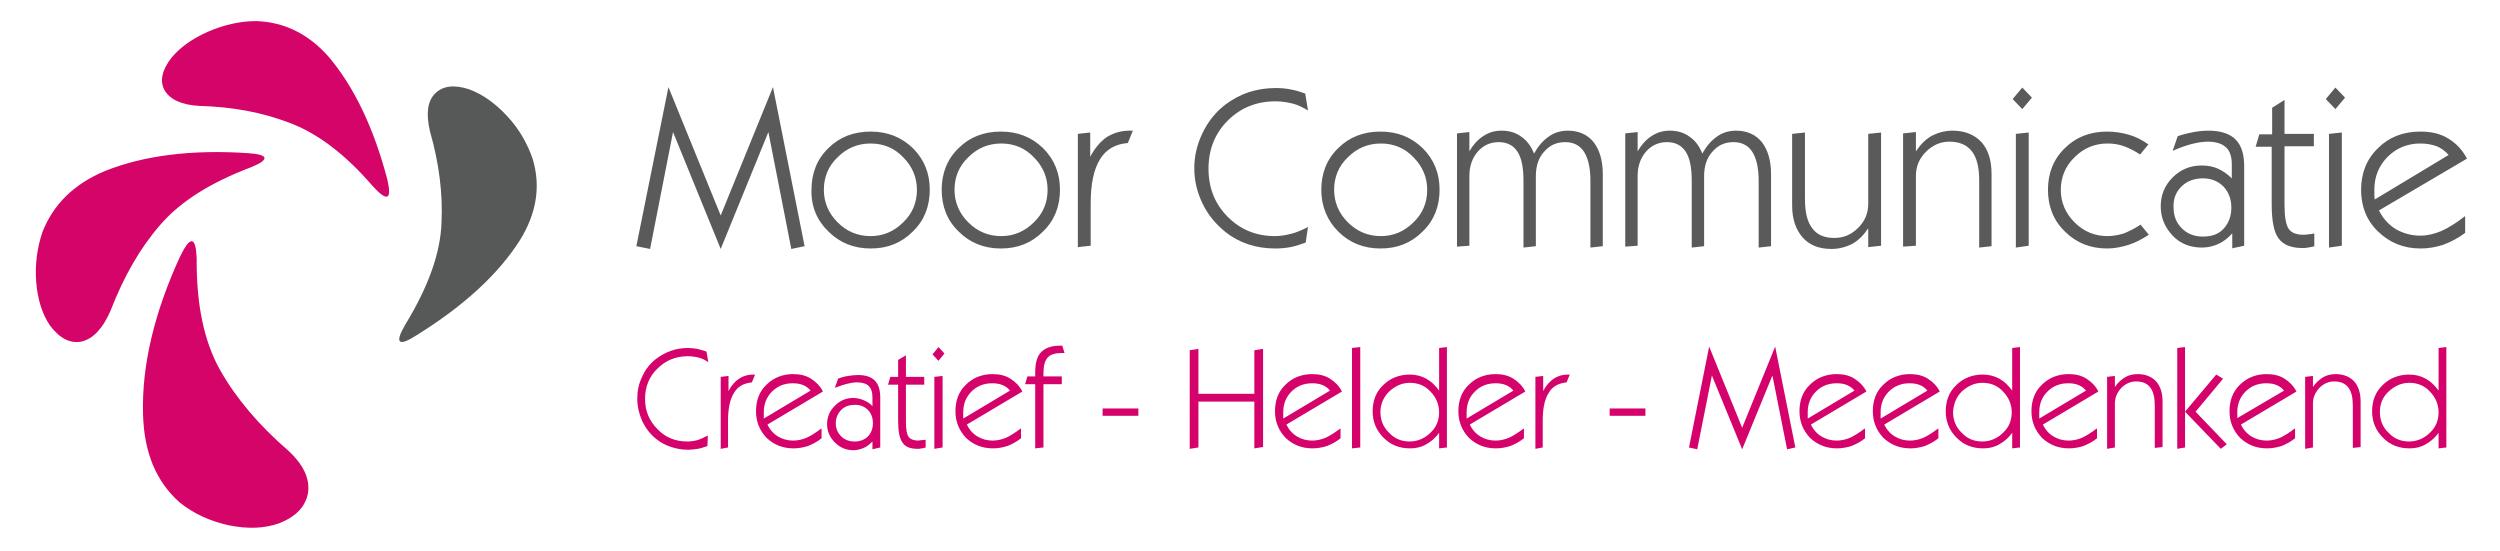
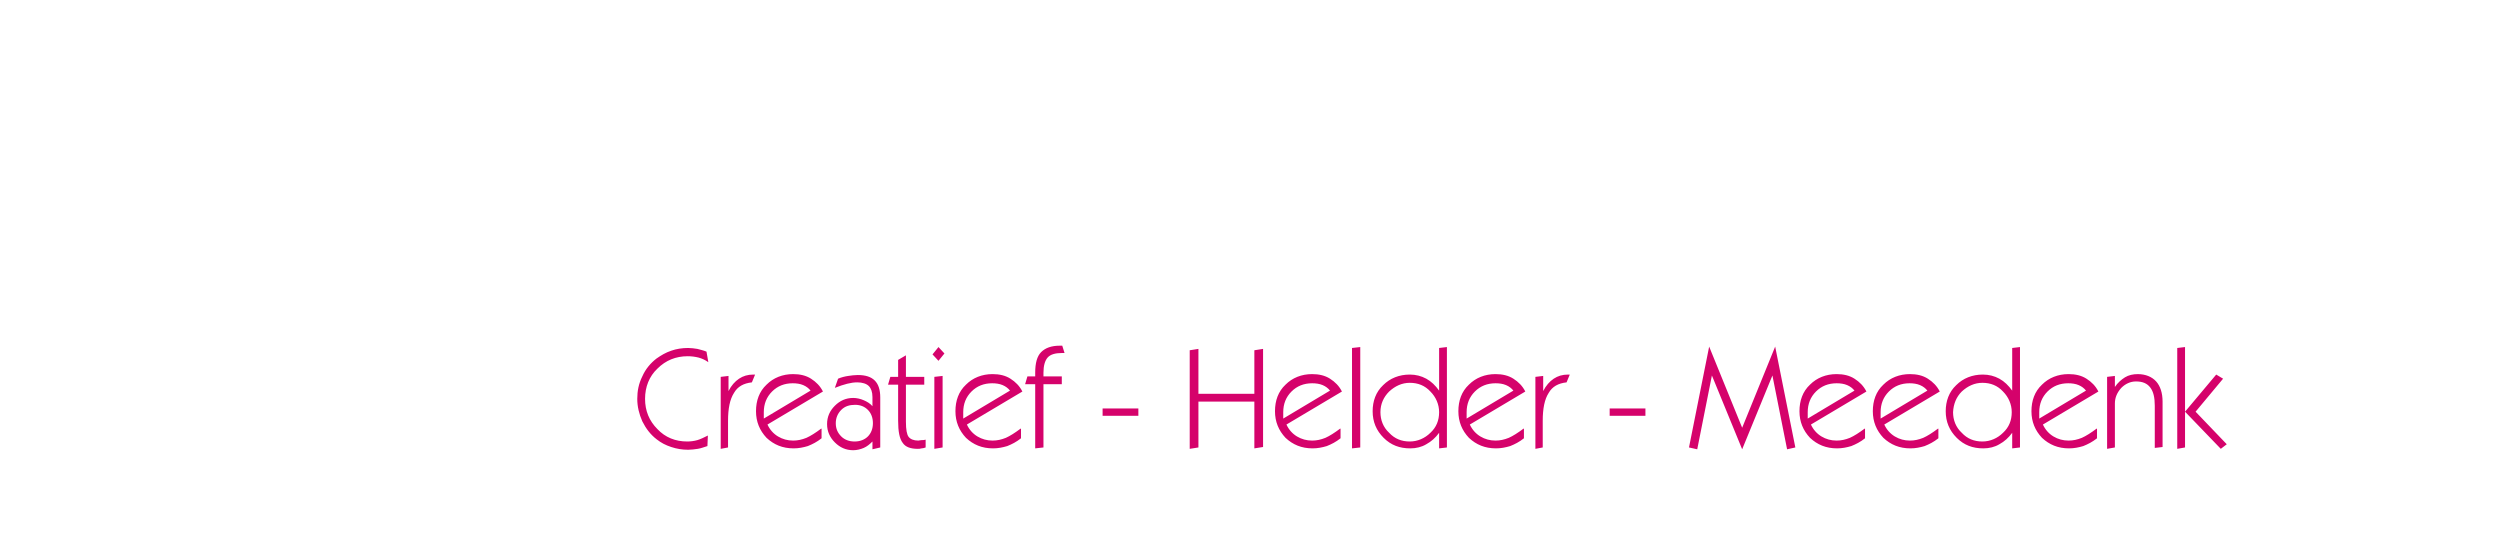
<svg xmlns="http://www.w3.org/2000/svg" version="1.1" id="Laag_1" x="0px" y="0px" viewBox="0 0 545.3 120.2" enable-background="new 0 0 545.3 120.2" xml:space="preserve">
-   <path fill-rule="evenodd" clip-rule="evenodd" fill="#575959" d="M88.4,70.8c5-8.2,7.7-15.6,7.9-22.3c0.3-6.2-0.5-12.8-2.5-19.8  c-0.9-3.8-0.6-6.6,1.1-8.3c1.7-1.7,4.2-2,7.5-0.9c2.9,1.1,5.6,3,8.2,5.8c2.6,2.8,4.4,5.9,5.6,9.4c1.8,6,0.8,11.9-2.8,17.7  c-4.7,7.4-12.2,14.3-22.5,20.7C86.9,75.7,86,74.9,88.4,70.8" />
-   <path fill-rule="evenodd" clip-rule="evenodd" fill="#D40468" d="M39.3,55.9c-5.7,12.4-8.4,23.9-8.1,34.4c0.2,8.3,2.8,14.7,8,19.3  c3.1,2.5,6.7,4.1,10.8,5c4.1,0.8,7.7,0.7,11-0.5c3.7-1.5,5.7-3.7,6.2-6.7c0.4-3-1-6-4.2-9c-6.5-5.6-11.5-11.5-15-17.7  c-3.5-6.2-5.2-14.4-5.1-24.4C42.7,51.5,41.5,51.4,39.3,55.9 M54,33.4c-12.2-0.8-22.6,0.5-31.1,3.9c-6.7,2.8-11.2,7.2-13.6,13.2  c-1.2,3.5-1.7,7.2-1.4,11c0.3,3.8,1.3,7,3,9.5c2.1,2.8,4.4,4,6.9,3.5c2.5-0.6,4.6-2.8,6.3-6.7c2.9-7.5,6.5-13.8,10.9-18.8  c4.4-5.1,11-9.2,19.7-12.5C58.9,34.8,58.7,33.7,54,33.4 M81.3,40.6c-6.1-7.1-12.3-11.7-18.4-13.9c-5.8-2.2-12.2-3.4-19.4-3.6  c-3.9-0.2-6.4-1.4-7.6-3.4c-1.1-2-0.6-4.4,1.5-7.1c1.9-2.3,4.6-4.2,8-5.7c3.5-1.5,7-2.3,10.5-2.3c6.1,0.2,11.4,2.8,15.8,7.8  c5.5,6.5,9.8,15.4,12.8,26.8C85.5,43.6,84.5,44.1,81.3,40.6" />
-   <path fill="#5A5A5B" d="M141.8,54.3l5-25.5l10.4,25.5l10.4-25.5l5,25.5l2.9-0.6l-6.9-34.7l-11.4,28l-11.4-28l-7,34.7L141.8,54.3  L141.8,54.3z M182.7,34.3c2-2,4.4-3,7.2-3c2.8,0,5.2,1,7.1,3c2,2,3,4.4,3,7.1c0,2.8-1,5.2-3,7.1c-2,2-4.4,3-7.1,3  c-2.8,0-5.2-1-7.2-3c-2-2-3-4.4-3-7.1C179.7,38.6,180.7,36.2,182.7,34.3L182.7,34.3z M180.7,50.5c2.5,2.5,5.6,3.7,9.2,3.7  c3.7,0,6.7-1.2,9.2-3.7c2.5-2.4,3.7-5.5,3.7-9.1c0-3.6-1.2-6.6-3.7-9.1c-2.5-2.4-5.5-3.6-9.2-3.6c-3.7,0-6.8,1.2-9.2,3.6  c-2.5,2.4-3.7,5.5-3.7,9.1C176.9,45,178.2,48.1,180.7,50.5L180.7,50.5z M211.2,34.3c2-2,4.4-3,7.2-3c2.8,0,5.2,1,7.1,3  c2,2,3,4.4,3,7.1c0,2.8-1,5.2-3,7.1c-2,2-4.4,3-7.1,3c-2.8,0-5.2-1-7.2-3c-2-2-3-4.4-3-7.1C208.2,38.6,209.2,36.2,211.2,34.3  L211.2,34.3z M209.1,50.5c2.5,2.5,5.6,3.7,9.2,3.7c3.7,0,6.7-1.2,9.2-3.7c2.5-2.4,3.7-5.5,3.7-9.1c0-3.6-1.2-6.6-3.7-9.1  c-2.5-2.4-5.5-3.6-9.2-3.6c-3.7,0-6.8,1.2-9.2,3.6c-2.5,2.4-3.7,5.5-3.7,9.1C205.4,45,206.6,48.1,209.1,50.5L209.1,50.5z   M237.9,53.6v-9.2c0-4.3,0.7-7.5,2-9.6c1.3-2.2,3.4-3.4,6.1-3.6l1.1-2.7h-0.7c-1.9,0-3.5,0.5-5,1.4c-1.4,1-2.6,2.4-3.6,4.3v-5.3  l-2.7,0.3v24.7L237.9,53.6L237.9,53.6z M285.3,49.5c-1.3,0.7-2.5,1.2-3.7,1.5c-1.2,0.3-2.3,0.5-3.5,0.5c-4.1,0-7.5-1.4-10.3-4.2  c-2.8-2.8-4.2-6.3-4.2-10.5c0-4.2,1.4-7.7,4.2-10.5c2.8-2.8,6.3-4.2,10.4-4.2c1.3,0,2.6,0.2,3.8,0.5c1.2,0.3,2.3,0.9,3.3,1.5  l-0.6-3.7c-1.1-0.4-2.1-0.7-3.2-0.9c-1-0.2-2.1-0.3-3.2-0.3c-2.1,0-4,0.3-5.9,0.9c-1.8,0.6-3.5,1.5-5.1,2.7c-2.1,1.6-3.8,3.7-5,6.2  c-1.2,2.5-1.8,5-1.8,7.7c0,2.7,0.6,5.2,1.8,7.7c1.2,2.5,2.9,4.5,5,6.2c1.5,1.2,3.2,2.1,5,2.7c1.8,0.6,3.8,0.9,5.9,0.9  c1.1,0,2.2-0.1,3.3-0.3s2.2-0.6,3.3-1L285.3,49.5L285.3,49.5z M294,34.3c2-2,4.4-3,7.2-3c2.8,0,5.2,1,7.1,3c2,2,3,4.4,3,7.1  c0,2.8-1,5.2-3,7.1c-2,2-4.4,3-7.1,3c-2.8,0-5.2-1-7.2-3c-2-2-3-4.4-3-7.1C291,38.6,292,36.2,294,34.3L294,34.3z M291.9,50.5  c2.5,2.5,5.6,3.7,9.2,3.7c3.7,0,6.7-1.2,9.2-3.7c2.5-2.4,3.7-5.5,3.7-9.1c0-3.6-1.2-6.6-3.7-9.1c-2.5-2.4-5.5-3.6-9.2-3.6  c-3.7,0-6.8,1.2-9.2,3.6c-2.5,2.4-3.7,5.5-3.7,9.1C288.2,45,289.5,48.1,291.9,50.5L291.9,50.5z M320.5,53.6V38.4  c0-2.1,0.6-3.9,1.8-5.3c1.2-1.4,2.8-2.1,4.6-2.1c1.8,0,3.2,0.7,4.1,2.1c0.9,1.4,1.3,3.5,1.3,6.3v14.6l2.7-0.3V38.4  c0-2.2,0.6-4,1.8-5.3c1.2-1.4,2.7-2.1,4.6-2.1c1.8,0,3.2,0.7,4.1,2.1c0.9,1.4,1.4,3.5,1.4,6.3v14.6l2.7-0.3V38c0-3-0.7-5.3-2-7  c-1.3-1.6-3.2-2.5-5.6-2.5c-1.5,0-3,0.4-4.2,1.3c-1.3,0.9-2.3,2.1-3.2,3.7c-0.6-1.6-1.6-2.9-2.8-3.7c-1.2-0.9-2.7-1.3-4.3-1.3  c-1.5,0-2.8,0.4-4,1.2c-1.2,0.8-2.2,1.9-3,3.3v-4.2l-2.7,0.3v24.7L320.5,53.6L320.5,53.6z M357.2,53.6V38.4c0-2.1,0.6-3.9,1.8-5.3  c1.2-1.4,2.8-2.1,4.6-2.1c1.8,0,3.2,0.7,4.1,2.1c0.9,1.4,1.3,3.5,1.3,6.3v14.6l2.7-0.3V38.4c0-2.2,0.6-4,1.8-5.3  c1.2-1.4,2.7-2.1,4.6-2.1c1.8,0,3.2,0.7,4.1,2.1c0.9,1.4,1.4,3.5,1.4,6.3v14.6l2.7-0.3V38c0-3-0.7-5.3-2-7c-1.3-1.6-3.2-2.5-5.6-2.5  c-1.5,0-3,0.4-4.2,1.3c-1.3,0.9-2.3,2.1-3.2,3.7c-0.6-1.6-1.6-2.9-2.8-3.7c-1.2-0.9-2.7-1.3-4.3-1.3c-1.5,0-2.8,0.4-4,1.2  c-1.2,0.8-2.2,1.9-3,3.3v-4.2l-2.7,0.3v24.7L357.2,53.6L357.2,53.6z M407.5,53.9l2.8-0.3V28.9l-2.8,0.3v15.2c0,2.1-0.7,3.8-2.2,5.3  s-3.2,2.2-5.2,2.2c-2.2,0-3.8-0.7-4.8-2.1c-1.1-1.4-1.6-3.5-1.6-6.4V28.9l-2.8,0.3v15.6c0,3,0.8,5.3,2.3,7s3.6,2.5,6.3,2.5  c1.6,0,3.1-0.4,4.5-1.1c1.3-0.7,2.5-1.9,3.5-3.4V53.9L407.5,53.9z M417.9,53.6V38.4c0-2.1,0.7-3.8,2.2-5.3c1.5-1.5,3.2-2.2,5.1-2.2  c2.2,0,3.8,0.7,4.9,2.1c1.1,1.4,1.6,3.5,1.6,6.4v14.6l2.7-0.3V38c0-3-0.7-5.3-2.2-7c-1.5-1.6-3.6-2.5-6.3-2.5  c-1.6,0-3.1,0.4-4.5,1.1c-1.3,0.7-2.5,1.9-3.5,3.4v-4.2l-2.8,0.3v24.7L417.9,53.6L417.9,53.6z M441.1,23.8l2.1-2.5l-2.1-2.2  l-2.1,2.5L441.1,23.8L441.1,23.8z M442.5,53.6V28.9l-2.8,0.3V54L442.5,53.6L442.5,53.6z M466.9,49c-1.2,0.8-2.4,1.4-3.6,1.9  c-1.3,0.4-2.5,0.6-3.6,0.6c-2.8,0-5.2-1-7.2-3c-2-2-3-4.4-3-7.1s1-5.2,3-7.1c2-2,4.4-3,7.2-3c1.3,0,2.5,0.2,3.6,0.6  c1.1,0.4,2.3,1,3.5,1.8l1.8-2.2c-1.4-1-2.8-1.7-4.2-2.1c-1.4-0.4-3-0.7-4.8-0.7c-3.7,0-6.8,1.2-9.2,3.6c-2.5,2.4-3.7,5.5-3.7,9.1  c0,3.6,1.2,6.7,3.7,9.1c2.5,2.5,5.6,3.7,9.2,3.7c1.6,0,3.1-0.3,4.7-0.8c1.6-0.5,3-1.3,4.4-2.2L466.9,49L466.9,49z M475.8,40.7  c1.2-1.2,2.8-1.8,4.7-1.8c1.8,0,3.3,0.6,4.5,1.8c1.1,1.2,1.7,2.7,1.7,4.6c0,1.9-0.6,3.4-1.7,4.6c-1.1,1.2-2.6,1.7-4.5,1.7  s-3.4-0.6-4.6-1.8c-1.2-1.2-1.8-2.7-1.8-4.5C474,43.4,474.6,41.9,475.8,40.7L475.8,40.7z M486.7,54.2l2.8-0.6V36.3  c0-2.7-0.6-4.6-1.9-5.9c-1.2-1.2-3.2-1.9-5.8-1.9c-1.1,0-2.2,0.1-3.3,0.3c-1.1,0.2-2.3,0.5-3.5,0.9l-1.1,3.2c1.6-0.7,3-1.2,4.2-1.5  c1.2-0.3,2.4-0.5,3.4-0.5c1.8,0,3.1,0.4,4,1.2c0.9,0.8,1.3,2.1,1.3,3.7v3.1c-0.9-0.9-1.9-1.6-3-2.1c-1.1-0.5-2.3-0.7-3.6-0.7  c-2.5,0-4.6,0.9-6.3,2.6c-1.8,1.8-2.6,3.9-2.6,6.3c0,2.5,0.9,4.6,2.6,6.4s3.9,2.6,6.4,2.6c1.3,0,2.5-0.3,3.6-0.8  c1.1-0.5,2.1-1.3,3-2.3V54.2L486.7,54.2z M504.9,50.9c-0.5,0.1-0.9,0.2-1.4,0.2c-0.4,0.1-0.8,0.1-1.1,0.1c-1.5,0-2.6-0.4-3.2-1.3  c-0.6-0.9-0.9-2.6-0.9-5.2V31.9h6.4v-2.7h-6.4v-7.4l-2.7,1.7v5.8h-2.8l-0.8,2.7h3.5v12.5c0,3.7,0.5,6.2,1.5,7.5  c1,1.4,2.8,2.1,5.2,2.1c0.4,0,0.8,0,1.2-0.1c0.4-0.1,0.9-0.1,1.4-0.3V50.9L504.9,50.9z M509.4,23.8l2.1-2.5l-2.1-2.2l-2.1,2.5  L509.4,23.8L509.4,23.8z M510.8,53.6V28.9l-2.8,0.3V54L510.8,53.6L510.8,53.6z M517.9,42.5c0-0.3,0-0.7,0-1.2c0-2.8,1-5.2,2.9-7.1  c1.9-1.9,4.3-2.9,7.1-2.9c1.3,0,2.5,0.2,3.6,0.6c1,0.4,1.9,1.1,2.6,1.9L518,43.5C517.9,43.2,517.9,42.8,517.9,42.5L517.9,42.5z   M537.6,47.2c-1.9,1.5-3.6,2.5-5.1,3.2c-1.5,0.6-3,1-4.6,1c-1.9,0-3.7-0.5-5.3-1.4c-1.6-1-2.8-2.3-3.7-4.1l19.2-11.3  c-1-1.9-2.3-3.3-4.1-4.4s-3.8-1.5-6.1-1.5c-3.7,0-6.8,1.2-9.2,3.6c-2.5,2.4-3.7,5.5-3.7,9.1s1.2,6.7,3.7,9.1  c2.5,2.4,5.5,3.7,9.3,3.7c1.7,0,3.3-0.3,4.9-0.8c1.6-0.6,3.2-1.4,4.8-2.6V47.2L537.6,47.2z" />
  <path fill="#D5026B" d="M154.4,95c-0.8,0.4-1.6,0.8-2.3,1c-0.7,0.2-1.5,0.3-2.2,0.3c-2.6,0-4.8-0.9-6.5-2.7c-1.8-1.8-2.7-4-2.7-6.6  c0-2.6,0.9-4.9,2.7-6.6c1.8-1.8,4-2.7,6.6-2.7c0.8,0,1.6,0.1,2.4,0.3c0.7,0.2,1.4,0.5,2.1,1l-0.4-2.3c-0.7-0.3-1.3-0.4-2-0.6  c-0.7-0.1-1.3-0.2-2-0.2c-1.3,0-2.6,0.2-3.7,0.6c-1.2,0.4-2.2,1-3.2,1.7c-1.3,1-2.4,2.3-3.1,3.9c-0.8,1.6-1.1,3.2-1.1,4.9  c0,1.7,0.4,3.3,1.1,4.9c0.8,1.6,1.8,2.9,3.1,3.9c1,0.8,2,1.3,3.2,1.7c1.2,0.4,2.4,0.6,3.7,0.6c0.7,0,1.4-0.1,2.1-0.2  s1.4-0.4,2.1-0.6L154.4,95L154.4,95z M158.8,97.6v-5.8c0-2.7,0.4-4.7,1.3-6.1c0.8-1.4,2.1-2.1,3.9-2.3l0.7-1.7h-0.4  c-1.2,0-2.2,0.3-3.1,0.9c-0.9,0.6-1.7,1.5-2.3,2.7V82l-1.7,0.2v15.7L158.8,97.6L158.8,97.6z M166.6,90.6c0-0.2,0-0.5,0-0.7  c0-1.8,0.6-3.3,1.8-4.5c1.2-1.2,2.7-1.8,4.5-1.8c0.8,0,1.6,0.1,2.3,0.4c0.7,0.3,1.2,0.7,1.6,1.2l-10.2,6.1  C166.6,91,166.6,90.8,166.6,90.6L166.6,90.6z M179.1,93.5c-1.2,0.9-2.3,1.6-3.2,2c-1,0.4-1.9,0.6-2.9,0.6c-1.2,0-2.3-0.3-3.3-0.9  c-1-0.6-1.8-1.5-2.3-2.6l12.1-7.2c-0.6-1.2-1.5-2.1-2.6-2.8s-2.4-1-3.9-1c-2.3,0-4.3,0.8-5.8,2.3c-1.6,1.5-2.3,3.5-2.3,5.8  s0.8,4.2,2.3,5.8c1.6,1.5,3.5,2.3,5.9,2.3c1.1,0,2.1-0.2,3.1-0.5c1-0.4,2-0.9,3-1.7V93.5L179.1,93.5z M183.5,89.4  c0.8-0.8,1.8-1.1,3-1.1c1.2,0,2.1,0.4,2.8,1.1c0.7,0.7,1.1,1.7,1.1,2.9c0,1.2-0.4,2.2-1.1,2.9c-0.7,0.7-1.7,1.1-2.9,1.1  s-2.2-0.4-2.9-1.1c-0.8-0.8-1.2-1.7-1.2-2.9C182.3,91.2,182.7,90.2,183.5,89.4L183.5,89.4z M190.3,98l1.7-0.4V86.7  c0-1.7-0.4-2.9-1.2-3.7c-0.8-0.8-2-1.2-3.7-1.2c-0.7,0-1.4,0.1-2.1,0.2c-0.7,0.1-1.5,0.3-2.2,0.6l-0.7,2c1-0.4,1.9-0.7,2.7-0.9  c0.8-0.2,1.5-0.3,2.2-0.3c1.1,0,2,0.3,2.5,0.8c0.5,0.5,0.8,1.3,0.8,2.4v2c-0.5-0.6-1.2-1-1.9-1.3c-0.7-0.3-1.5-0.5-2.3-0.5  c-1.6,0-2.9,0.6-4,1.7c-1.1,1.1-1.7,2.4-1.7,4c0,1.6,0.6,2.9,1.7,4s2.4,1.7,4,1.7c0.8,0,1.6-0.2,2.3-0.5c0.7-0.3,1.3-0.8,1.9-1.4V98  L190.3,98z M201.9,95.9c-0.3,0.1-0.6,0.1-0.9,0.1c-0.3,0-0.5,0.1-0.7,0.1c-1,0-1.7-0.3-2.1-0.8c-0.4-0.5-0.6-1.6-0.6-3.3v-8.1h4  v-1.7h-4v-4.7l-1.7,1v3.7h-1.7l-0.5,1.7h2.2v7.9c0,2.3,0.3,3.9,1,4.8c0.6,0.9,1.7,1.3,3.3,1.3c0.2,0,0.5,0,0.8-0.1  c0.3,0,0.6-0.1,0.9-0.2V95.9L201.9,95.9z M204.7,78.7l1.3-1.6l-1.3-1.4l-1.3,1.6L204.7,78.7L204.7,78.7z M205.6,97.6V82l-1.8,0.2  v15.7L205.6,97.6L205.6,97.6z M210.1,90.6c0-0.2,0-0.5,0-0.7c0-1.8,0.6-3.3,1.8-4.5c1.2-1.2,2.7-1.8,4.5-1.8c0.8,0,1.6,0.1,2.3,0.4  c0.7,0.3,1.2,0.7,1.6,1.2l-10.2,6.1C210.1,91,210.1,90.8,210.1,90.6L210.1,90.6z M222.6,93.5c-1.2,0.9-2.3,1.6-3.2,2  c-1,0.4-1.9,0.6-2.9,0.6c-1.2,0-2.3-0.3-3.3-0.9c-1-0.6-1.8-1.5-2.3-2.6l12.1-7.2c-0.6-1.2-1.5-2.1-2.6-2.8s-2.4-1-3.9-1  c-2.3,0-4.3,0.8-5.8,2.3c-1.6,1.5-2.3,3.5-2.3,5.8s0.8,4.2,2.3,5.8c1.6,1.5,3.5,2.3,5.9,2.3c1.1,0,2.1-0.2,3.1-0.5  c1-0.4,2-0.9,3-1.7V93.5L222.6,93.5z M227.6,97.6V83.8h4v-1.7h-4c0-0.1,0-0.2,0-0.3c0-0.1,0-0.3,0-0.5c0-1.5,0.3-2.6,0.9-3.3  c0.6-0.7,1.7-1,3.1-1c0.1,0,0.2,0,0.3,0c0.1,0,0.2,0,0.3,0l-0.5-1.6h-0.5c-1.9,0-3.2,0.5-4.1,1.4c-0.9,0.9-1.3,2.4-1.3,4.5  c0,0.1,0,0.2,0,0.4c0,0.2,0,0.3,0,0.4h-1.7l-0.5,1.7h2.2v14L227.6,97.6L227.6,97.6z M248.3,90.7v-1.6h-7.8v1.6H248.3L248.3,90.7z   M261.4,97.6v-10h12.2v10.2l1.9-0.3V76.1l-1.9,0.3v9.5h-12.2v-9.8l-1.9,0.3v21.5L261.4,97.6L261.4,97.6z M279.9,90.6  c0-0.2,0-0.5,0-0.7c0-1.8,0.6-3.3,1.8-4.5c1.2-1.2,2.7-1.8,4.5-1.8c0.8,0,1.6,0.1,2.3,0.4c0.7,0.3,1.2,0.7,1.6,1.2l-10.2,6.1  C279.9,91,279.9,90.8,279.9,90.6L279.9,90.6z M292.3,93.5c-1.2,0.9-2.3,1.6-3.2,2c-1,0.4-1.9,0.6-2.9,0.6c-1.2,0-2.3-0.3-3.3-0.9  c-1-0.6-1.8-1.5-2.3-2.6l12.1-7.2c-0.6-1.2-1.5-2.1-2.6-2.8s-2.4-1-3.9-1c-2.3,0-4.3,0.8-5.8,2.3c-1.6,1.5-2.3,3.5-2.3,5.8  s0.8,4.2,2.3,5.8c1.6,1.5,3.5,2.3,5.9,2.3c1.1,0,2.1-0.2,3.1-0.5c1-0.4,2-0.9,3-1.7V93.5L292.3,93.5z M296.7,97.6V75.7l-1.8,0.2  v21.9L296.7,97.6L296.7,97.6z M303,85.4c1.3-1.2,2.8-1.9,4.5-1.9c1.8,0,3.3,0.6,4.5,1.9c1.2,1.2,1.9,2.8,1.9,4.5  c0,1.8-0.6,3.3-1.9,4.5c-1.2,1.2-2.8,1.9-4.5,1.9c-1.8,0-3.3-0.6-4.5-1.9c-1.3-1.2-1.9-2.8-1.9-4.5C301.1,88.1,301.8,86.6,303,85.4  L303,85.4z M313.9,97.8l1.7-0.2V75.7l-1.7,0.2v9.3c-0.8-1.1-1.7-2-2.8-2.6c-1.1-0.6-2.3-0.9-3.6-0.9c-2.3,0-4.3,0.8-5.8,2.3  c-1.6,1.5-2.3,3.5-2.3,5.7c0,2.3,0.8,4.2,2.4,5.8c1.6,1.6,3.5,2.3,5.8,2.3c1.3,0,2.5-0.3,3.5-0.9c1.1-0.6,2-1.4,2.8-2.5V97.8  L313.9,97.8z M319.9,90.6c0-0.2,0-0.5,0-0.7c0-1.8,0.6-3.3,1.8-4.5c1.2-1.2,2.7-1.8,4.5-1.8c0.8,0,1.6,0.1,2.3,0.4  c0.7,0.3,1.2,0.7,1.6,1.2l-10.2,6.1C319.9,91,319.9,90.8,319.9,90.6L319.9,90.6z M332.3,93.5c-1.2,0.9-2.3,1.6-3.2,2  c-1,0.4-1.9,0.6-2.9,0.6c-1.2,0-2.3-0.3-3.3-0.9c-1-0.6-1.8-1.5-2.3-2.6l12.1-7.2c-0.6-1.2-1.5-2.1-2.6-2.8s-2.4-1-3.9-1  c-2.3,0-4.3,0.8-5.8,2.3c-1.6,1.5-2.3,3.5-2.3,5.8s0.8,4.2,2.3,5.8c1.6,1.5,3.5,2.3,5.9,2.3c1.1,0,2.1-0.2,3.1-0.5  c1-0.4,2-0.9,3-1.7V93.5L332.3,93.5z M336.5,97.6v-5.8c0-2.7,0.4-4.7,1.3-6.1c0.8-1.4,2.1-2.1,3.9-2.3l0.7-1.7h-0.4  c-1.2,0-2.2,0.3-3.1,0.9c-0.9,0.6-1.7,1.5-2.3,2.7V82l-1.7,0.2v15.7L336.5,97.6L336.5,97.6z M358.9,90.7v-1.6h-7.8v1.6H358.9  L358.9,90.7z M370.2,98l3.2-16.1l6.6,16.1l6.6-16.1l3.2,16.1l1.8-0.4l-4.4-22l-7.2,17.7l-7.2-17.7l-4.4,22L370.2,98L370.2,98z   M394.3,90.6c0-0.2,0-0.5,0-0.7c0-1.8,0.6-3.3,1.8-4.5c1.2-1.2,2.7-1.8,4.5-1.8c0.8,0,1.6,0.1,2.3,0.4c0.7,0.3,1.2,0.7,1.6,1.2  l-10.2,6.1C394.3,91,394.3,90.8,394.3,90.6L394.3,90.6z M406.7,93.5c-1.2,0.9-2.3,1.6-3.2,2c-1,0.4-1.9,0.6-2.9,0.6  c-1.2,0-2.3-0.3-3.3-0.9c-1-0.6-1.8-1.5-2.3-2.6l12.1-7.2c-0.6-1.2-1.5-2.1-2.6-2.8s-2.4-1-3.9-1c-2.3,0-4.3,0.8-5.8,2.3  c-1.6,1.5-2.3,3.5-2.3,5.8s0.8,4.2,2.3,5.8c1.6,1.5,3.5,2.3,5.9,2.3c1.1,0,2.1-0.2,3.1-0.5c1-0.4,2-0.9,3-1.7V93.5L406.7,93.5z   M410.2,90.6c0-0.2,0-0.5,0-0.7c0-1.8,0.6-3.3,1.8-4.5c1.2-1.2,2.7-1.8,4.5-1.8c0.8,0,1.6,0.1,2.3,0.4c0.7,0.3,1.2,0.7,1.6,1.2  l-10.2,6.1C410.2,91,410.2,90.8,410.2,90.6L410.2,90.6z M422.7,93.5c-1.2,0.9-2.3,1.6-3.2,2c-1,0.4-1.9,0.6-2.9,0.6  c-1.2,0-2.3-0.3-3.3-0.9c-1-0.6-1.8-1.5-2.3-2.6l12.1-7.2c-0.6-1.2-1.5-2.1-2.6-2.8s-2.4-1-3.9-1c-2.3,0-4.3,0.8-5.8,2.3  c-1.6,1.5-2.3,3.5-2.3,5.8s0.8,4.2,2.3,5.8c1.6,1.5,3.5,2.3,5.9,2.3c1.1,0,2.1-0.2,3.1-0.5c1-0.4,2-0.9,3-1.7V93.5L422.7,93.5z   M427.9,85.4c1.3-1.2,2.8-1.9,4.5-1.9c1.8,0,3.3,0.6,4.5,1.9c1.2,1.2,1.9,2.8,1.9,4.5c0,1.8-0.6,3.3-1.9,4.5  c-1.2,1.2-2.8,1.9-4.5,1.9c-1.8,0-3.3-0.6-4.5-1.9c-1.3-1.2-1.9-2.8-1.9-4.5C426.1,88.1,426.7,86.6,427.9,85.4L427.9,85.4z   M438.9,97.8l1.7-0.2V75.7l-1.7,0.2v9.3c-0.8-1.1-1.7-2-2.8-2.6c-1.1-0.6-2.3-0.9-3.6-0.9c-2.3,0-4.3,0.8-5.8,2.3  c-1.6,1.5-2.3,3.5-2.3,5.7c0,2.3,0.8,4.2,2.4,5.8c1.6,1.6,3.5,2.3,5.8,2.3c1.3,0,2.5-0.3,3.5-0.9c1.1-0.6,2-1.4,2.8-2.5V97.8  L438.9,97.8z M444.8,90.6c0-0.2,0-0.5,0-0.7c0-1.8,0.6-3.3,1.8-4.5c1.2-1.2,2.7-1.8,4.5-1.8c0.8,0,1.6,0.1,2.3,0.4  c0.7,0.3,1.2,0.7,1.6,1.2l-10.2,6.1C444.8,91,444.8,90.8,444.8,90.6L444.8,90.6z M457.3,93.5c-1.2,0.9-2.3,1.6-3.2,2  c-1,0.4-1.9,0.6-2.9,0.6c-1.2,0-2.3-0.3-3.3-0.9c-1-0.6-1.8-1.5-2.3-2.6l12.1-7.2c-0.6-1.2-1.5-2.1-2.6-2.8s-2.4-1-3.9-1  c-2.3,0-4.3,0.8-5.8,2.3c-1.6,1.5-2.3,3.5-2.3,5.8s0.8,4.2,2.3,5.8c1.6,1.5,3.5,2.3,5.9,2.3c1.1,0,2.1-0.2,3.1-0.5  c1-0.4,2-0.9,3-1.7V93.5L457.3,93.5z M461.3,97.6V88c0-1.3,0.5-2.4,1.4-3.4c0.9-0.9,2-1.4,3.2-1.4c1.4,0,2.4,0.4,3.1,1.3  c0.7,0.9,1,2.2,1,4v9.2l1.7-0.2v-9.9c0-1.9-0.5-3.4-1.4-4.4c-0.9-1-2.3-1.6-4-1.6c-1,0-2,0.2-2.8,0.7c-0.8,0.5-1.6,1.2-2.2,2.1V82  l-1.7,0.2v15.7L461.3,97.6L461.3,97.6z M484.4,97.9l1.3-1l-6.8-7.1l6-7.2l-1.5-0.9l-6.8,8.1L484.4,97.9L484.4,97.9z M476.6,97.6  V75.7l-1.7,0.2v22L476.6,97.6L476.6,97.6z" />
-   <path fill="#D5026B" d="M488,90.6c0-0.2,0-0.5,0-0.7c0-1.8,0.6-3.3,1.8-4.5c1.2-1.2,2.7-1.8,4.5-1.8c0.8,0,1.6,0.1,2.3,0.4  c0.7,0.3,1.2,0.7,1.6,1.2L488,91.2C488,91,488,90.8,488,90.6L488,90.6z M500.5,93.5c-1.2,0.9-2.3,1.6-3.2,2c-1,0.4-1.9,0.6-2.9,0.6  c-1.2,0-2.3-0.3-3.3-0.9c-1-0.6-1.8-1.5-2.3-2.6l12.1-7.2c-0.6-1.2-1.5-2.1-2.6-2.8s-2.4-1-3.9-1c-2.3,0-4.3,0.8-5.8,2.3  c-1.6,1.5-2.3,3.5-2.3,5.8s0.8,4.2,2.3,5.8c1.6,1.5,3.5,2.3,5.9,2.3c1.1,0,2.1-0.2,3.1-0.5c1-0.4,2-0.9,3-1.7V93.5L500.5,93.5z   M504.5,97.6V88c0-1.3,0.5-2.4,1.4-3.4c0.9-0.9,2-1.4,3.2-1.4c1.4,0,2.4,0.4,3.1,1.3c0.7,0.9,1,2.2,1,4v9.2l1.7-0.2v-9.9  c0-1.9-0.5-3.4-1.4-4.4c-0.9-1-2.3-1.6-4-1.6c-1,0-2,0.2-2.8,0.7c-0.8,0.5-1.6,1.2-2.2,2.1V82l-1.7,0.2v15.7L504.5,97.6L504.5,97.6z   M521,85.4c1.3-1.2,2.8-1.9,4.5-1.9c1.8,0,3.3,0.6,4.5,1.9c1.2,1.2,1.9,2.8,1.9,4.5c0,1.8-0.6,3.3-1.9,4.5c-1.2,1.2-2.8,1.9-4.5,1.9  c-1.8,0-3.3-0.6-4.5-1.9c-1.3-1.2-1.9-2.8-1.9-4.5C519.1,88.1,519.7,86.6,521,85.4L521,85.4z M531.9,97.8l1.7-0.2V75.7l-1.7,0.2v9.3  c-0.8-1.1-1.7-2-2.8-2.6c-1.1-0.6-2.3-0.9-3.6-0.9c-2.3,0-4.3,0.8-5.8,2.3c-1.6,1.5-2.3,3.5-2.3,5.7c0,2.3,0.8,4.2,2.4,5.8  c1.6,1.6,3.5,2.3,5.8,2.3c1.3,0,2.5-0.3,3.5-0.9c1.1-0.6,2-1.4,2.8-2.5V97.8L531.9,97.8z" />
</svg>